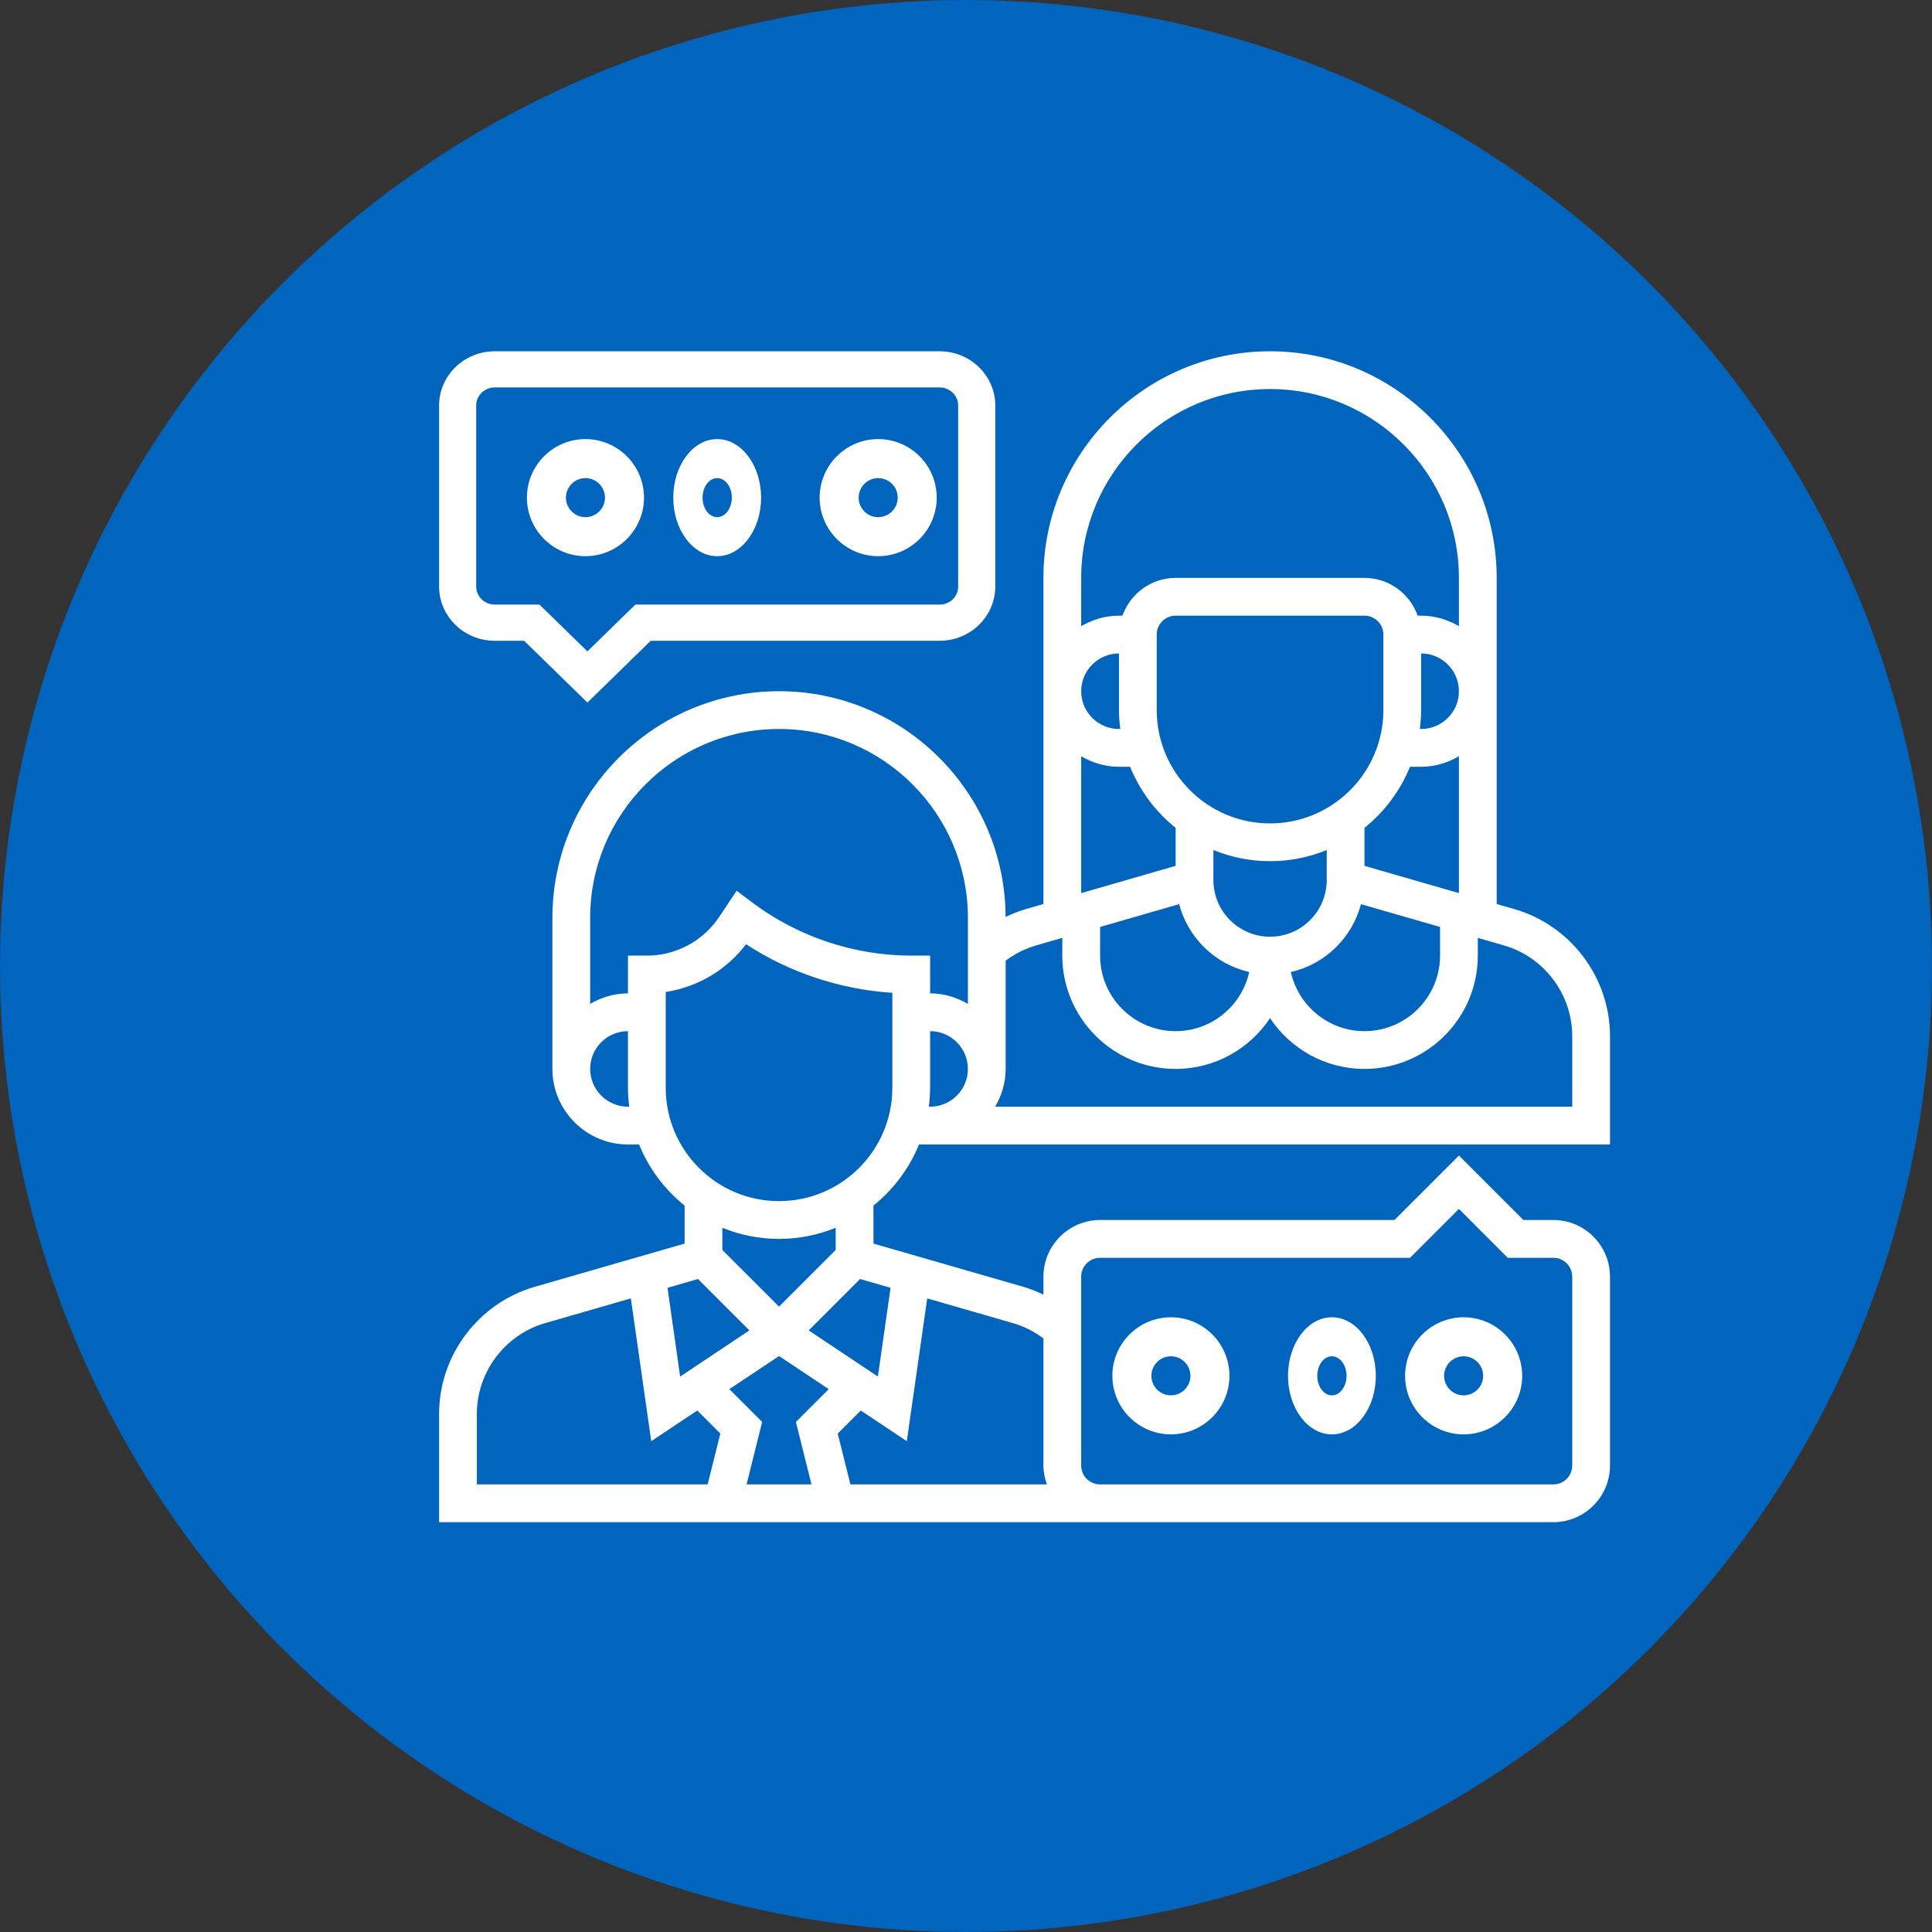
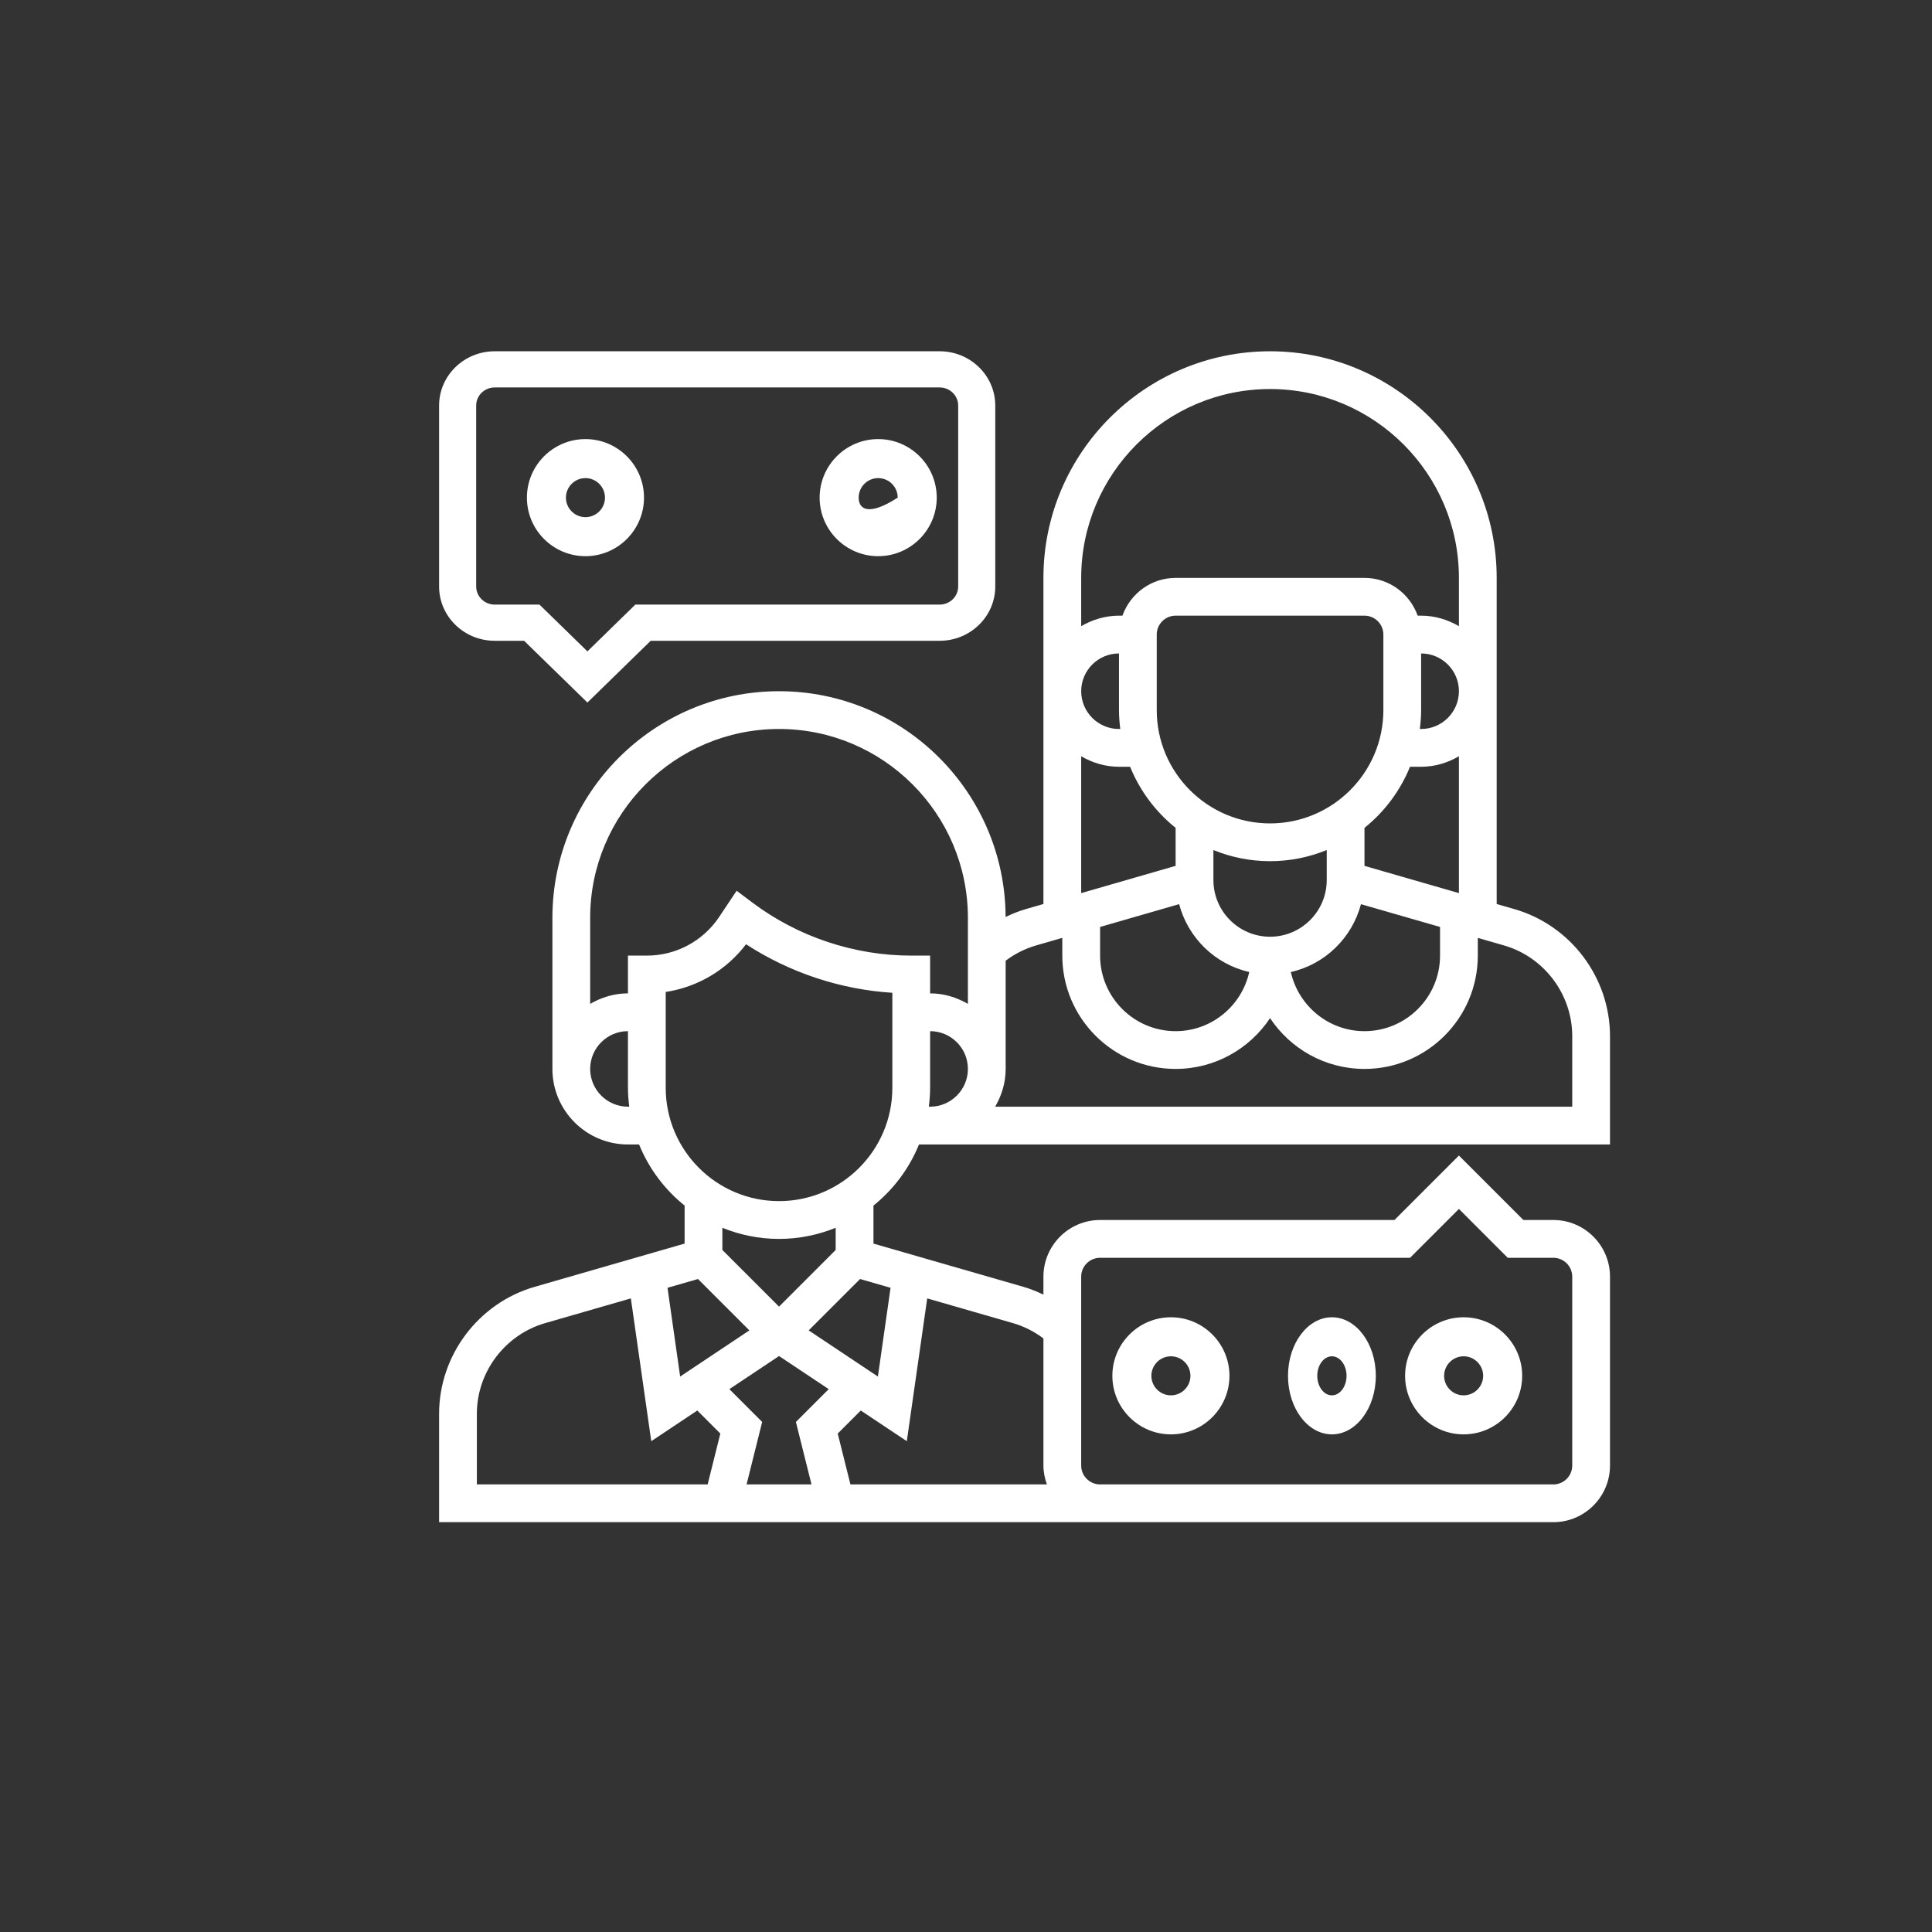
<svg xmlns="http://www.w3.org/2000/svg" width="66" height="66" viewBox="0 0 66 66" fill="none">
  <rect x="0" y="0" width="66" height="66" fill="#333333" stroke="none" />
-   <circle cx="33" cy="33" r="33" fill="#0164BD" />
  <path d="M50 49C51.103 49 52 48.103 52 47C52 45.897 51.103 45 50 45C48.897 45 48 45.897 48 47C48 48.103 48.897 49 50 49ZM50 46.333C50.367 46.333 50.667 46.632 50.667 47C50.667 47.368 50.367 47.667 50 47.667C49.633 47.667 49.333 47.368 49.333 47C49.333 46.632 49.633 46.333 50 46.333Z" fill="white" />
  <path d="M45.5 49C46.327 49 47 48.103 47 47C47 45.897 46.327 45 45.5 45C44.673 45 44 45.897 44 47C44 48.103 44.673 49 45.5 49ZM45.5 46.333C45.776 46.333 46 46.632 46 47C46 47.368 45.776 47.667 45.5 47.667C45.224 47.667 45 47.368 45 47C45 46.632 45.224 46.333 45.5 46.333Z" fill="white" />
  <path d="M40 49C41.103 49 42 48.103 42 47C42 45.897 41.103 45 40 45C38.897 45 38 45.897 38 47C38 48.103 38.897 49 40 49ZM40 46.333C40.367 46.333 40.667 46.632 40.667 47C40.667 47.368 40.367 47.667 40 47.667C39.633 47.667 39.333 47.368 39.333 47C39.333 46.632 39.633 46.333 40 46.333Z" fill="white" />
  <path d="M31.394 39.097H31.774H55V35.396C55 33.395 53.657 31.612 51.736 31.057L51.129 30.882V19.742C51.129 15.473 47.656 12 43.387 12C39.118 12 35.645 15.473 35.645 19.742V30.882L35.039 31.057C34.803 31.125 34.575 31.219 34.353 31.325C34.337 27.07 30.872 23.613 26.613 23.613C22.344 23.613 18.871 27.086 18.871 31.355V36.516C18.871 37.939 20.028 39.097 21.452 39.097H21.832C22.166 39.919 22.705 40.636 23.387 41.184V42.483L18.265 43.96C16.343 44.515 15 46.299 15 48.299V52H37.581H53.065C54.132 52 55 51.132 55 50.065V43.613C55 42.546 54.132 41.677 53.065 41.677H52.041L49.839 39.475L47.636 41.677H37.581C36.514 41.677 35.645 42.546 35.645 43.613V44.227C35.424 44.121 35.197 44.028 34.961 43.96L29.839 42.483V41.184C30.521 40.636 31.06 39.919 31.394 39.097ZM31.73 37.806C31.756 37.595 31.774 37.38 31.774 37.161V35.226C32.486 35.226 33.065 35.804 33.065 36.516C33.065 37.228 32.486 37.806 31.774 37.806H31.73ZM37.581 31.666L40.281 30.887C40.587 32.04 41.508 32.941 42.676 33.205C42.419 34.359 41.392 35.226 40.161 35.226C38.738 35.226 37.581 34.068 37.581 32.645V31.666ZM43.387 28.129C41.252 28.129 39.516 26.393 39.516 24.258V21.677C39.516 21.321 39.806 21.032 40.161 21.032H46.613C46.968 21.032 47.258 21.321 47.258 21.677V24.258C47.258 26.393 45.522 28.129 43.387 28.129ZM41.452 29.039C42.05 29.283 42.703 29.419 43.387 29.419C44.072 29.419 44.724 29.283 45.323 29.039V30.064C45.323 31.132 44.454 32 43.387 32C42.32 32 41.452 31.132 41.452 30.064V29.039ZM46.493 30.888L49.194 31.666V32.645C49.194 34.068 48.036 35.226 46.613 35.226C45.383 35.226 44.355 34.359 44.097 33.206C45.267 32.941 46.187 32.04 46.493 30.888ZM46.613 29.579V28.281C47.295 27.733 47.834 27.016 48.168 26.194H48.548C49.021 26.194 49.457 26.057 49.839 25.835V30.51L46.613 29.579ZM48.548 24.258V22.323C49.26 22.323 49.839 22.901 49.839 23.613C49.839 24.325 49.26 24.903 48.548 24.903H48.504C48.53 24.692 48.548 24.477 48.548 24.258ZM43.387 13.29C46.944 13.29 49.839 16.184 49.839 19.742V21.391C49.457 21.169 49.021 21.032 48.548 21.032H48.43C48.163 20.283 47.453 19.742 46.613 19.742H40.161C39.321 19.742 38.612 20.283 38.344 21.032H38.226C37.754 21.032 37.317 21.169 36.935 21.391V19.742C36.935 16.184 39.83 13.29 43.387 13.29ZM38.27 24.903H38.226C37.514 24.903 36.935 24.325 36.935 23.613C36.935 22.901 37.514 22.323 38.226 22.323V24.258C38.226 24.477 38.244 24.692 38.27 24.903ZM36.935 25.835C37.317 26.057 37.754 26.194 38.226 26.194H38.606C38.94 27.016 39.479 27.733 40.161 28.281V29.579L36.935 30.51V25.835ZM35.396 32.297L36.29 32.039V32.645C36.29 34.78 38.026 36.516 40.161 36.516C41.507 36.516 42.693 35.825 43.387 34.781C44.081 35.826 45.267 36.516 46.613 36.516C48.748 36.516 50.484 34.78 50.484 32.645V32.039L51.378 32.297C52.751 32.693 53.71 33.968 53.71 35.396V37.806H33.996C34.218 37.425 34.355 36.988 34.355 36.516V32.819C34.667 32.584 35.016 32.407 35.396 32.297ZM26.613 24.903C30.17 24.903 33.065 27.797 33.065 31.355V34.294C32.683 34.072 32.246 33.935 31.774 33.935V32.645H31.129C29.188 32.645 27.263 32.004 25.71 30.839L25.164 30.429L24.569 31.322C24.017 32.15 23.092 32.645 22.097 32.645H21.452V33.935C20.979 33.935 20.543 34.072 20.161 34.294V31.355C20.161 27.797 23.055 24.903 26.613 24.903ZM21.452 37.806C20.74 37.806 20.161 37.228 20.161 36.516C20.161 35.804 20.74 35.226 21.452 35.226V37.161C21.452 37.38 21.47 37.595 21.496 37.806H21.452ZM22.742 37.161V33.887C23.83 33.721 24.814 33.141 25.486 32.257C26.976 33.227 28.711 33.803 30.484 33.915V37.161C30.484 39.296 28.748 41.032 26.613 41.032C24.478 41.032 22.742 39.296 22.742 37.161ZM23.845 43.693L25.6 45.448L23.235 47.025L22.803 43.993L23.845 43.693ZM28.31 47.455L27.189 48.576L27.722 50.71H25.504L26.037 48.576L24.916 47.455L26.613 46.324L28.31 47.455ZM16.29 48.299C16.29 46.871 17.249 45.597 18.622 45.2L21.551 44.355L22.248 49.233L23.821 48.185L24.608 48.972L24.174 50.71H16.29V48.299ZM36.935 43.613C36.935 43.257 37.225 42.968 37.581 42.968H48.17L49.839 41.299L51.507 42.968H53.065C53.42 42.968 53.71 43.257 53.71 43.613V50.065C53.71 50.421 53.42 50.71 53.065 50.71H37.581C37.225 50.71 36.935 50.421 36.935 50.065V43.613ZM35.645 45.723V50.065C35.645 50.292 35.692 50.507 35.764 50.71H29.052L28.618 48.972L29.405 48.185L30.978 49.233L31.675 44.355L34.605 45.2C34.984 45.31 35.332 45.487 35.645 45.723ZM30.423 43.993L29.99 47.025L27.626 45.448L29.381 43.693L30.423 43.993ZM28.548 42.701L26.613 44.636L24.677 42.701V41.943C25.276 42.186 25.928 42.323 26.613 42.323C27.297 42.323 27.95 42.186 28.548 41.943V42.701Z" fill="white" />
  <path d="M16.9 21.89H17.904L20.067 24L22.229 21.89H32.1C33.148 21.89 34 21.058 34 20.035V13.854C34 12.832 33.148 12 32.1 12H16.9C15.852 12 15 12.832 15 13.854V20.035C15 21.058 15.852 21.89 16.9 21.89ZM16.267 13.854C16.267 13.513 16.551 13.236 16.9 13.236H32.1C32.449 13.236 32.733 13.513 32.733 13.854V20.035C32.733 20.377 32.449 20.654 32.1 20.654H21.704L20.067 22.252L18.429 20.654H16.9C16.551 20.654 16.267 20.377 16.267 20.035V13.854Z" fill="white" />
  <path d="M20 19C21.103 19 22 18.103 22 17C22 15.897 21.103 15 20 15C18.897 15 18 15.897 18 17C18 18.103 18.897 19 20 19ZM20 16.333C20.367 16.333 20.667 16.632 20.667 17C20.667 17.368 20.367 17.667 20 17.667C19.633 17.667 19.333 17.368 19.333 17C19.333 16.632 19.633 16.333 20 16.333Z" fill="white" />
-   <path d="M24.5 19C25.327 19 26 18.103 26 17C26 15.897 25.327 15 24.5 15C23.673 15 23 15.897 23 17C23 18.103 23.673 19 24.5 19ZM24.5 16.333C24.776 16.333 25 16.632 25 17C25 17.368 24.776 17.667 24.5 17.667C24.224 17.667 24 17.368 24 17C24 16.632 24.224 16.333 24.5 16.333Z" fill="white" />
-   <path d="M30 19C31.103 19 32 18.103 32 17C32 15.897 31.103 15 30 15C28.897 15 28 15.897 28 17C28 18.103 28.897 19 30 19ZM30 16.333C30.367 16.333 30.667 16.632 30.667 17C30.667 17.368 30.367 17.667 30 17.667C29.633 17.667 29.333 17.368 29.333 17C29.333 16.632 29.633 16.333 30 16.333Z" fill="white" />
+   <path d="M30 19C31.103 19 32 18.103 32 17C32 15.897 31.103 15 30 15C28.897 15 28 15.897 28 17C28 18.103 28.897 19 30 19ZM30 16.333C30.367 16.333 30.667 16.632 30.667 17C29.633 17.667 29.333 17.368 29.333 17C29.333 16.632 29.633 16.333 30 16.333Z" fill="white" />
</svg>